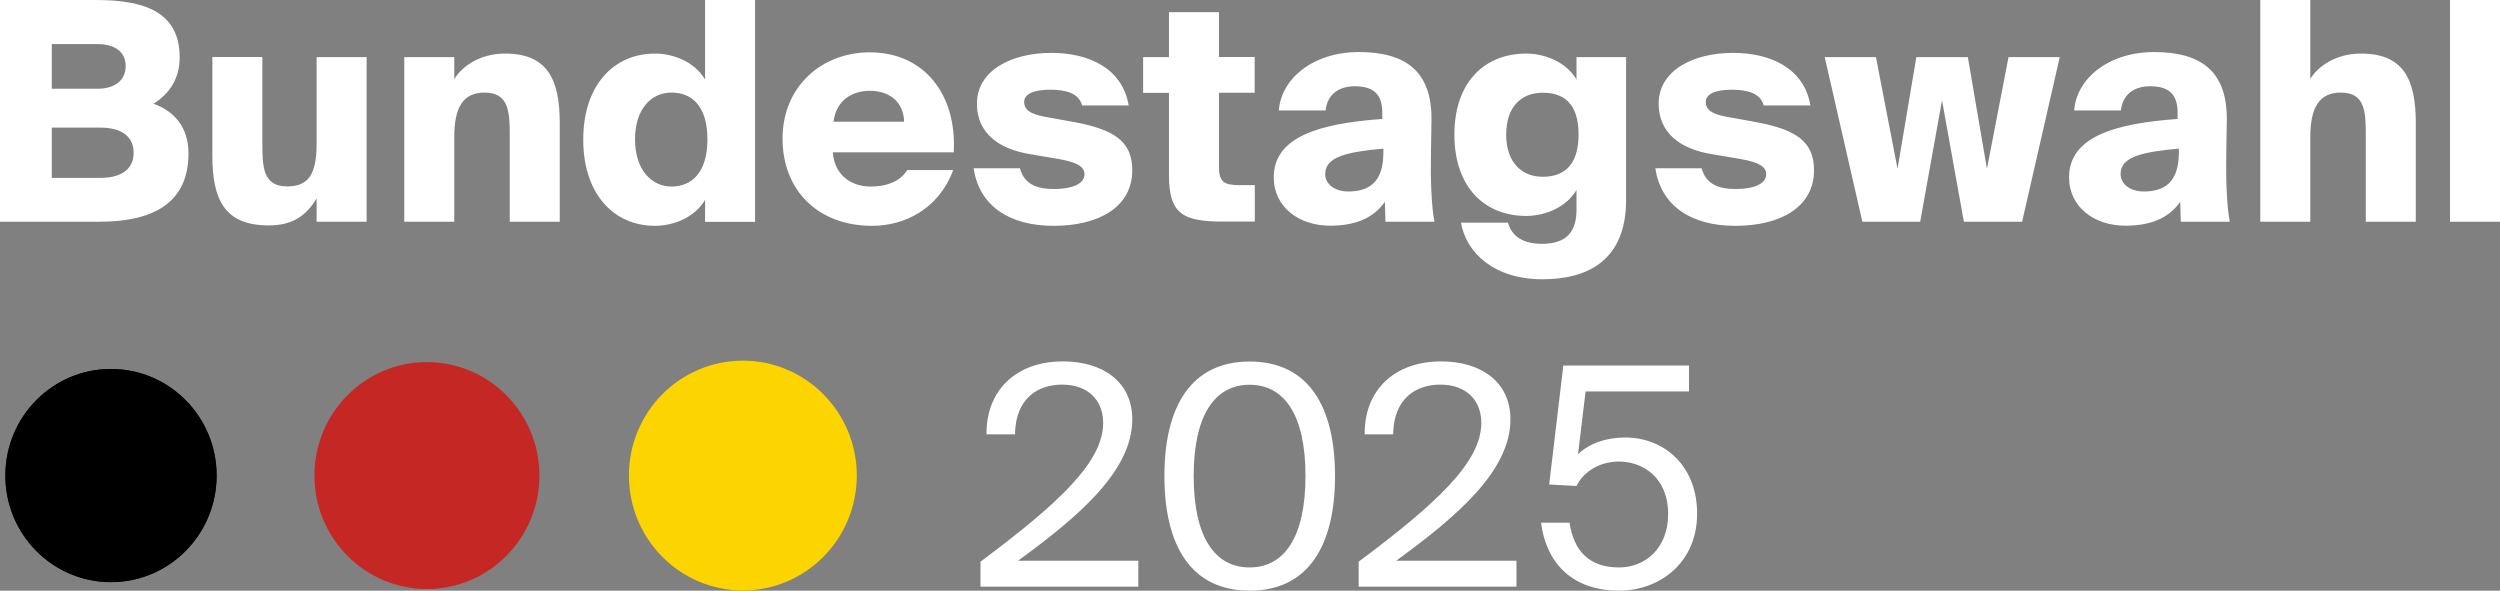
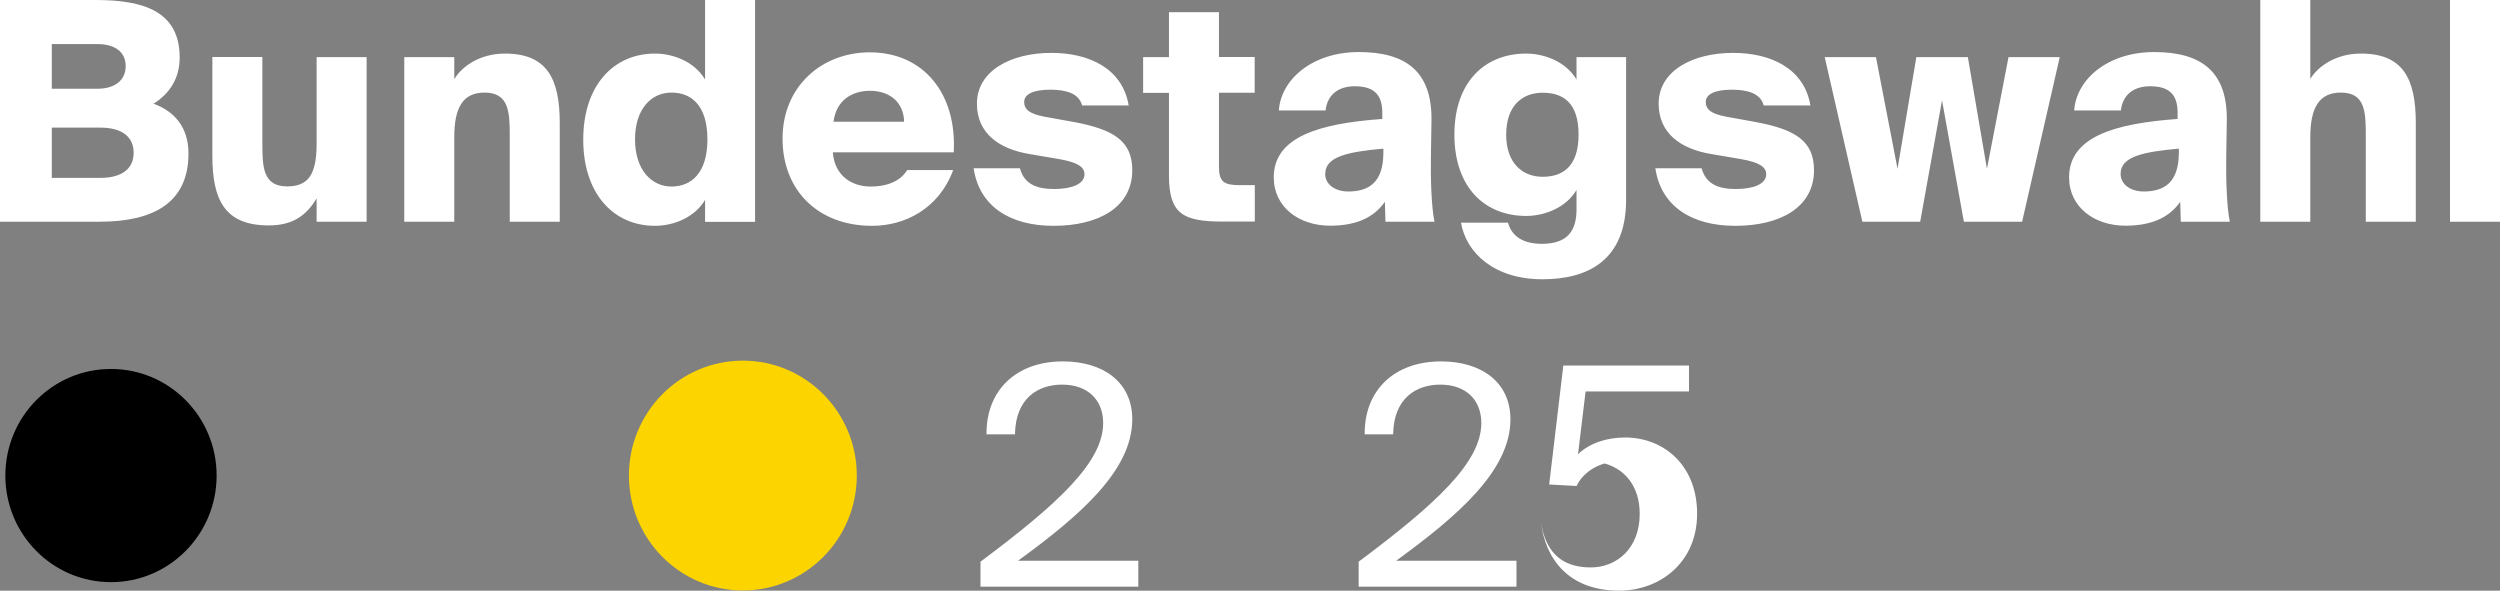
<svg xmlns="http://www.w3.org/2000/svg" id="Ebene_1" data-name="Ebene 1" viewBox="0 0 182 43">
  <rect x="0" y="0" width="182" height="43" fill="#808080" stroke="none" />
  <defs>
    <style>
      .cls-1 {
        stroke: #fcd400;
        stroke-width: 1.21px;
      }

      .cls-1, .cls-2 {
        fill: #fcd400;
      }

      .cls-3 {
        fill: #fff;
      }

      .cls-4, .cls-5 {
        fill: #c52824;
      }

      .cls-5 {
        stroke: #c52824;
        stroke-miterlimit: 10;
      }

      .cls-6 {
        fill: #1a1a18;
      }
    </style>
  </defs>
  <path class="cls-3" d="M182,0h-3.64v16.14h3.64V0ZM171.87,3.9c-1.85,0-3.15.96-3.68,1.85V0h-3.64v16.14h3.64v-6.15c0-2.21.68-3.25,2.23-3.25,1.76,0,1.81,1.4,1.81,3.12v6.28h3.64v-7.19c0-3.25-.95-5.05-3.99-5.05M154.38,12.65c0-1.27,1.7-1.6,4.24-1.83v.29c0,2.21-1.1,2.83-2.56,2.83-.95,0-1.68-.51-1.68-1.29ZM158.53,8.19v.47c-4.61.33-7.9,1.31-7.9,4.25,0,2.18,1.85,3.52,4.1,3.52,1.7,0,3.11-.47,3.99-1.74l.04,1.45h3.57c-.22-1.02-.29-3.16-.26-4.72l.04-2.6c.07-3.65-1.9-5.03-5.29-5.03s-5.67,2-5.82,4.25h3.4c.13-1.16.95-1.76,2.12-1.76,1.3,0,2.01.51,2.01,1.92M143.26,4.16h-3.75l-1.37,8.13-1.57-8.13h-3.73l2.74,11.98h4.21l1.59-8.84,1.59,8.84h4.24l2.74-11.98h-3.73l-1.57,8.13-1.39-8.13ZM128.4,7.68h3.4c-.46-2.72-2.91-3.83-5.63-3.83-2.93,0-5.42,1.29-5.42,3.7,0,2.12,1.57,3.3,3.86,3.67l2.12.36c1.37.24,1.85.58,1.85,1.11,0,.71-.93,1.07-2.21,1.07s-2.18-.36-2.49-1.51h-3.37c.42,2.81,2.69,4.19,5.82,4.19,3.29,0,5.73-1.36,5.73-4.05,0-2.12-1.35-2.96-4.21-3.5l-2.21-.4c-1.04-.2-1.46-.51-1.46-1.07s.66-.89,1.9-.89c1.15,0,2.1.27,2.32,1.16M109.65,9.8c0-2.12,1.19-3.05,2.65-3.05s2.62.69,2.62,3.05-1.19,3.07-2.62,3.07-2.65-.96-2.65-3.07ZM114.77,4.16v1.63c-.77-1.31-2.36-1.89-3.66-1.89-3.04,0-5.23,2.09-5.23,5.9s2.18,5.92,5.23,5.92c1.3,0,2.89-.58,3.66-1.89v1.43c0,1.56-.68,2.49-2.52,2.49-1.32,0-2.18-.51-2.47-1.54h-3.42c.38,2.21,2.43,4.12,5.93,4.12,3.29,0,6.09-1.36,6.09-5.79V4.16h-3.62ZM96.48,12.65c0-1.27,1.7-1.6,4.23-1.83v.29c0,2.21-1.1,2.83-2.56,2.83-.95,0-1.68-.51-1.68-1.29ZM100.63,8.19v.47c-4.61.33-7.9,1.31-7.9,4.25,0,2.18,1.85,3.52,4.1,3.52,1.7,0,3.11-.47,3.99-1.74l.04,1.45h3.57c-.22-1.02-.29-3.16-.26-4.72l.04-2.6c.07-3.65-1.9-5.03-5.29-5.03s-5.67,2-5.82,4.25h3.4c.13-1.16.95-1.76,2.12-1.76,1.3,0,2.01.51,2.01,1.92M85.1.89v3.27h-1.88v2.6h1.88v6.01c0,2.8,1.01,3.36,3.93,3.36h2.32v-2.65h-1.04c-1.21,0-1.57-.22-1.57-1.36v-5.37h2.6v-2.6h-2.6V.89h-3.64ZM78.77,7.68h3.4c-.46-2.72-2.91-3.83-5.63-3.83-2.93,0-5.42,1.29-5.42,3.7,0,2.12,1.57,3.3,3.86,3.67l2.12.36c1.37.24,1.85.58,1.85,1.11,0,.71-.93,1.07-2.21,1.07s-2.18-.36-2.49-1.51h-3.37c.42,2.81,2.69,4.19,5.82,4.19,3.29,0,5.73-1.36,5.73-4.05,0-2.12-1.35-2.96-4.21-3.5l-2.21-.4c-1.04-.2-1.45-.51-1.45-1.07s.66-.89,1.9-.89c1.15,0,2.1.27,2.32,1.16ZM60.68,8.86c.2-1.58,1.37-2.25,2.65-2.25,1.37,0,2.45.76,2.49,2.25h-5.14ZM69.39,12.38h-3.35c-.42.71-1.3,1.2-2.67,1.2s-2.62-.8-2.74-2.49h8.8c.24-4.25-2.18-7.28-6.11-7.28-3.46,0-6.35,2.45-6.35,6.28s2.65,6.35,6.51,6.35c2.38,0,4.85-1.22,5.91-4.05M46.23,10.15c0-2.23,1.19-3.41,2.65-3.41s2.62.94,2.62,3.41-1.19,3.43-2.62,3.43-2.65-1.2-2.65-3.43ZM54.97,0h-3.64v5.79c-.77-1.31-2.34-1.89-3.64-1.89-3.04,0-5.23,2.34-5.23,6.26s2.18,6.28,5.23,6.28c1.3,0,2.87-.58,3.64-1.89v1.6h3.64V0ZM33.07,5.74v-1.58h-3.64v11.98h3.64v-6.15c0-2.21.66-3.25,2.21-3.25,1.76,0,1.83,1.4,1.83,3.12v6.28h3.64v-7.19c0-3.25-.95-5.05-3.99-5.05-1.85,0-3.15.96-3.68,1.85M23.05,14.47v1.67h3.64V4.16h-3.64v6.32c0,2.21-.6,3.09-2.14,3.09-1.76,0-1.81-1.4-1.81-3.12v-6.3h-3.64v7.21c0,3.25.95,5.05,4.1,5.05,1.83,0,2.76-.78,3.49-1.96M3.77,12.94v-3.65h3.53c1.61,0,2.43.69,2.43,1.83s-.82,1.83-2.43,1.83h-3.53ZM3.77,6.46v-3.25h3.33c1.3,0,2.05.6,2.05,1.6s-.75,1.65-2.05,1.65h-3.33ZM0,0v16.14h7.26c3.88,0,6.46-1.36,6.46-4.96,0-1.96-1.06-3.09-2.54-3.63,1.21-.76,1.9-1.89,1.9-3.36,0-3.36-2.61-4.19-6.11-4.19H0Z" />
-   <path class="cls-6" d="M8.08,26.86c4.25,0,7.69,3.48,7.69,7.76s-3.44,7.76-7.69,7.76S.39,38.91.39,34.62s3.44-7.76,7.69-7.76Z" />
  <path d="M8.08,26.86c4.25,0,7.69,3.48,7.69,7.76s-3.44,7.76-7.69,7.76S.39,38.91.39,34.62s3.44-7.76,7.69-7.76Z" />
-   <path class="cls-4" d="M31.08,26.86c4.25,0,7.69,3.48,7.69,7.76s-3.44,7.76-7.69,7.76-7.69-3.48-7.69-7.76,3.44-7.76,7.69-7.76Z" />
-   <path class="cls-5" d="M31.08,26.86c4.25,0,7.69,3.48,7.69,7.76s-3.44,7.76-7.69,7.76-7.69-3.48-7.69-7.76,3.44-7.76,7.69-7.76Z" />
  <path class="cls-2" d="M54.08,26.86c4.25,0,7.69,3.48,7.69,7.76s-3.44,7.76-7.69,7.76-7.69-3.48-7.69-7.76,3.44-7.76,7.69-7.76Z" />
  <path class="cls-1" d="M54.08,26.86c4.25,0,7.69,3.48,7.69,7.76s-3.44,7.76-7.69,7.76-7.69-3.48-7.69-7.76,3.44-7.76,7.69-7.76Z" />
  <path class="cls-3" d="M74.11,40.82h8.76v1.89h-11.49v-1.82c5.63-4.2,8.93-7.24,8.93-10.09,0-1.67-1.1-2.8-2.99-2.8-1.72,0-3.39.96-3.43,3.62h-2.07c-.04-3.2,2.16-5.31,5.55-5.31,2.95,0,5.06,1.51,5.06,4.22,0,3.73-3.85,7.04-8.32,10.29h0Z" />
-   <path class="cls-3" d="M84.77,34.65c0-5.09,1.96-8.33,6.21-8.33s6.21,3.24,6.21,8.33-1.96,8.35-6.21,8.35-6.21-3.24-6.21-8.35ZM86.9,34.65c0,4.49,1.56,6.66,4.07,6.66s4.07-2.18,4.07-6.66-1.56-6.64-4.07-6.64-4.07,2.18-4.07,6.64Z" />
  <path class="cls-3" d="M101.64,40.82h8.76v1.89h-11.49v-1.82c5.63-4.2,8.93-7.24,8.93-10.09,0-1.67-1.1-2.8-2.99-2.8-1.72,0-3.39.96-3.43,3.62h-2.07c-.04-3.2,2.16-5.31,5.55-5.31,2.95,0,5.06,1.51,5.06,4.22,0,3.73-3.85,7.04-8.32,10.29h0Z" />
-   <path class="cls-3" d="M117.86,33.6c-1.65,0-2.73.98-3.08,1.78l-2-.11,1.03-8.66h9.15v1.89h-7.53l-.55,4.57c.84-.82,2.11-1.22,3.43-1.22,2.79,0,5.24,2,5.24,5.55s-2.71,5.6-5.68,5.6c-3.7,0-5.37-2.35-5.68-4.95h2.07c.31,2.02,1.39,3.26,3.61,3.26,1.91,0,3.57-1.4,3.57-3.89,0-2.67-1.85-3.82-3.59-3.82h0Z" />
+   <path class="cls-3" d="M117.86,33.6c-1.65,0-2.73.98-3.08,1.78l-2-.11,1.03-8.66h9.15v1.89h-7.53l-.55,4.57c.84-.82,2.11-1.22,3.43-1.22,2.79,0,5.24,2,5.24,5.55s-2.71,5.6-5.68,5.6c-3.7,0-5.37-2.35-5.68-4.95c.31,2.02,1.39,3.26,3.61,3.26,1.91,0,3.57-1.4,3.57-3.89,0-2.67-1.85-3.82-3.59-3.82h0Z" />
</svg>